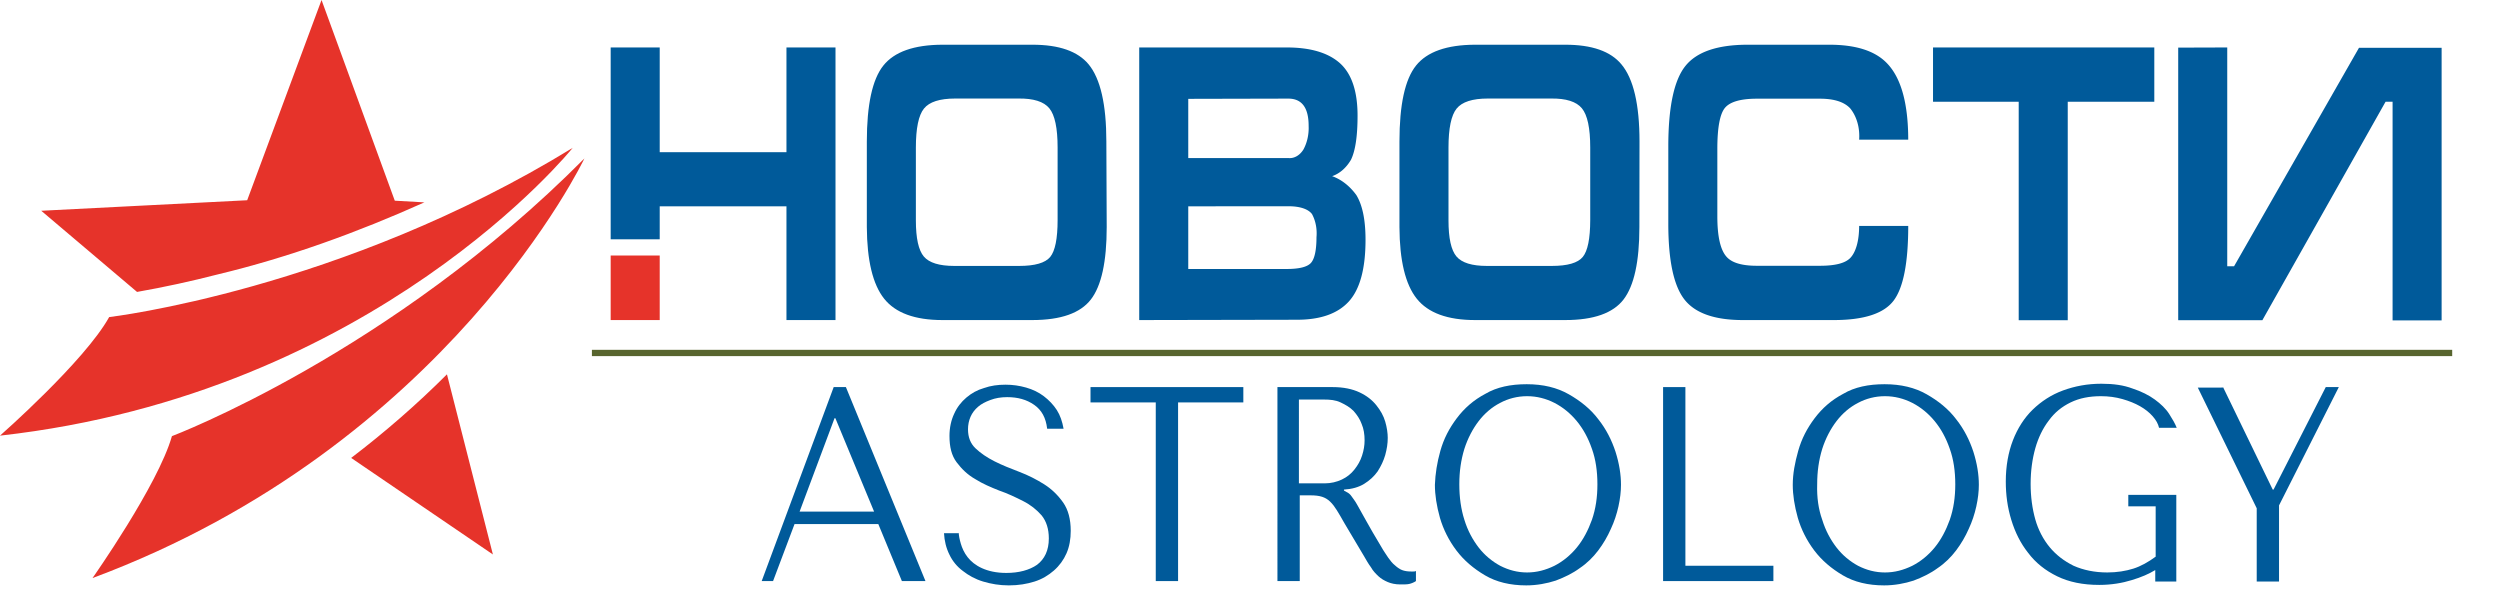
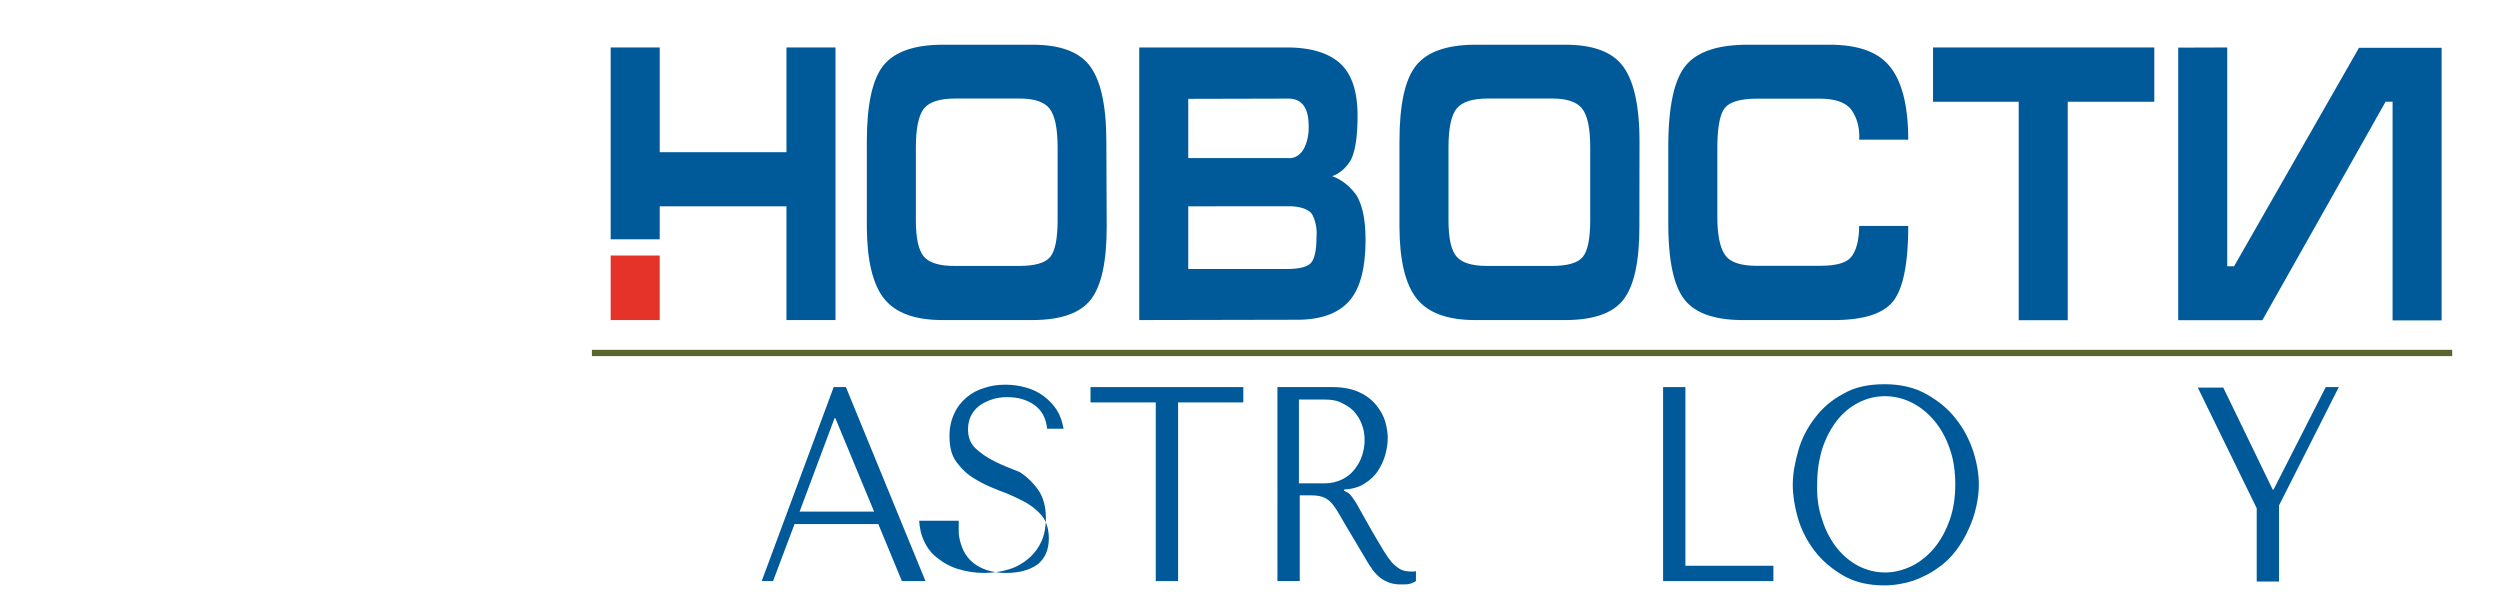
<svg xmlns="http://www.w3.org/2000/svg" xmlns:xlink="http://www.w3.org/1999/xlink" x="0px" y="0px" viewBox="0 0 1035 251" style="enable-background:new 0 0 1035 251;" xml:space="preserve">
  <title>Астрология новости (Astrology news)</title>
  <style> .st0{fill: #005a9a;} .st1{fill: #e6332a;} .st2{fill:#58652E;} .cls-1 {fill: #005a9a;}.cls-2 {fill: #e6332a;} </style>
  <g transform="matrix(5.743,0,0,5.983,0,0)">
    <a xlink:href="http://www.kit-jobs.ru/horoscope/" target="_blank" xlink:title="Гороскоп на сегодня и завтра. Ежедневный бесплатный онлайн гороскоп">
-       <path class="cls-2" d="M23.179 0L17.819 13.856L2.973 14.584L9.879 20.2C11.835 19.87 13.777 19.463 15.702 18.987C20.812 17.81 25.774 16.079 30.592 14.003L28.459 13.887L23.179 0ZM41.286 10.23C24.573 20.072 7.87 21.94 7.87 21.94C6.1 25.002 0 30.145 0 30.145C27.055 27.246 41.286 10.23 41.286 10.23ZM42.129 10.963C28.192 24.448 12.394 30.179 12.394 30.179C11.391 33.57 6.669 40 6.669 40C32.289 30.84 42.129 10.963 42.129 10.963ZM32.22 25.902C30.054 27.98 27.742 29.91 25.314 31.687L35.532 38.367L32.22 25.902Z" />
-     </a>
+       </a>
  </g>
  <g transform="matrix(1.743,0,0,1.983,-720,-20)">
    <path class="st0" d="M601.8,119.5l-5.1,11.9h-2.7l17.1-40.5h2.9l18.9,40.5h-5.6l-5.6-11.9H601.8z M611.5,97.4h-0.2l-8.3,19.5 h17.7L611.5,97.4z" />
-     <path class="st0" d="M640.8,121.2c0,0.7,0.2,1.5,0.5,2.4c0.3,0.9,0.8,1.9,1.6,2.8c0.8,0.9,1.9,1.7,3.4,2.3c1.5,0.6,3.4,1,5.8,1 c3,0,5.5-0.6,7.3-1.7c1.8-1.2,2.8-3,2.8-5.5c0-2-0.6-3.6-1.7-4.8c-1.2-1.2-2.6-2.2-4.4-3c-1.8-0.8-3.7-1.6-5.7-2.2 c-2-0.7-3.9-1.4-5.7-2.4c-1.8-0.9-3.2-2.1-4.4-3.5s-1.7-3.2-1.7-5.5c0-1.7,0.4-3.3,1.1-4.6c0.7-1.4,1.7-2.5,2.9-3.4 c1.2-0.9,2.6-1.6,4.2-2c1.6-0.5,3.3-0.7,5.1-0.7c1.7,0,3.3,0.2,4.9,0.6c1.6,0.4,3,1,4.2,1.8c1.2,0.8,2.3,1.8,3.1,2.9 c0.8,1.1,1.3,2.4,1.6,3.9h-3.9c-0.3-2.3-1.3-3.9-3.1-5c-1.8-1.1-3.9-1.6-6.4-1.6c-1.5,0-2.8,0.2-4,0.6c-1.2,0.4-2.1,0.8-2.9,1.4 c-0.8,0.6-1.4,1.3-1.8,2.1s-0.6,1.7-0.6,2.6c0,1.7,0.6,3,1.8,4c1.2,1,2.7,1.9,4.5,2.7c1.8,0.8,3.8,1.5,5.9,2.2 c2.1,0.7,4.1,1.6,5.9,2.6c1.8,1,3.3,2.3,4.5,3.8c1.2,1.5,1.8,3.5,1.8,5.9c0,1.7-0.3,3.3-1,4.7c-0.7,1.4-1.7,2.6-3,3.6 c-1.3,1-2.8,1.8-4.6,2.3s-3.8,0.8-6.1,0.8c-2.2,0-4.2-0.3-6.1-0.8c-1.9-0.5-3.5-1.3-4.8-2.2c-1.4-0.9-2.5-2.1-3.2-3.4 c-0.8-1.4-1.2-2.9-1.3-4.5H640.8z" />
+     <path class="st0" d="M640.8,121.2c0,0.7,0.2,1.5,0.5,2.4c0.3,0.9,0.8,1.9,1.6,2.8c0.8,0.9,1.9,1.7,3.4,2.3c1.5,0.6,3.4,1,5.8,1 c3,0,5.5-0.6,7.3-1.7c1.8-1.2,2.8-3,2.8-5.5c0-2-0.6-3.6-1.7-4.8c-1.2-1.2-2.6-2.2-4.4-3c-1.8-0.8-3.7-1.6-5.7-2.2 c-2-0.7-3.9-1.4-5.7-2.4c-1.8-0.9-3.2-2.1-4.4-3.5s-1.7-3.2-1.7-5.5c0-1.7,0.4-3.3,1.1-4.6c0.7-1.4,1.7-2.5,2.9-3.4 c1.2-0.9,2.6-1.6,4.2-2c1.6-0.5,3.3-0.7,5.1-0.7c1.7,0,3.3,0.2,4.9,0.6c1.6,0.4,3,1,4.2,1.8c1.2,0.8,2.3,1.8,3.1,2.9 c0.8,1.1,1.3,2.4,1.6,3.9h-3.9c-0.3-2.3-1.3-3.9-3.1-5c-1.8-1.1-3.9-1.6-6.4-1.6c-1.5,0-2.8,0.2-4,0.6c-1.2,0.4-2.1,0.8-2.9,1.4 c-0.8,0.6-1.4,1.3-1.8,2.1s-0.6,1.7-0.6,2.6c0,1.7,0.6,3,1.8,4c1.2,1,2.7,1.9,4.5,2.7c1.8,0.8,3.8,1.5,5.9,2.2 c1.8,1,3.3,2.3,4.5,3.8c1.2,1.5,1.8,3.5,1.8,5.9c0,1.7-0.3,3.3-1,4.7c-0.7,1.4-1.7,2.6-3,3.6 c-1.3,1-2.8,1.8-4.6,2.3s-3.8,0.8-6.1,0.8c-2.2,0-4.2-0.3-6.1-0.8c-1.9-0.5-3.5-1.3-4.8-2.2c-1.4-0.9-2.5-2.1-3.2-3.4 c-0.8-1.4-1.2-2.9-1.3-4.5H640.8z" />
    <path class="st0" d="M687.6,131.5V94.1h-15.5v-3.2h36.3v3.2h-15.5v37.3H687.6z" />
    <path class="st0" d="M729.6,90.9c2.6,0,4.7,0.4,6.4,1.1c1.7,0.7,3,1.6,4,2.7c1,1.1,1.7,2.2,2.1,3.4c0.4,1.2,0.6,2.4,0.6,3.4 c0,1.2-0.2,2.3-0.6,3.6c-0.4,1.2-1,2.3-1.8,3.4c-0.8,1-1.9,1.9-3.2,2.6c-1.3,0.7-2.9,1.1-4.8,1.2v0.2l0.6,0.3 c0.5,0.2,0.9,0.5,1.2,0.9s0.8,0.9,1.3,1.7c0.5,0.8,1.2,1.9,2.1,3.3c0.9,1.4,2.1,3.3,3.7,5.6c0.5,0.8,1.1,1.5,1.6,2.2 c0.5,0.6,1,1.2,1.6,1.6c0.5,0.4,1.1,0.8,1.7,1c0.6,0.2,1.3,0.3,2.1,0.3c0.2,0,0.4,0,0.6,0c0.2,0,0.4,0,0.6-0.1v2.1 c-0.5,0.3-1.1,0.5-1.6,0.6c-0.5,0.1-1.2,0.1-2.1,0.1c-1.2,0-2.2-0.2-3-0.5s-1.6-0.7-2.2-1.2c-0.6-0.5-1.3-1.1-1.8-1.9 c-0.6-0.7-1.1-1.5-1.7-2.4l-4.6-6.8c-0.7-1.1-1.3-2-1.8-2.7c-0.5-0.7-1-1.3-1.6-1.8s-1.2-0.8-1.9-1c-0.7-0.2-1.6-0.3-2.7-0.3 h-2.6v17.9h-5.3V90.9H729.6z M721.7,111h6c1.5,0,2.9-0.3,4.1-0.8c1.2-0.5,2.2-1.2,3-2.1c0.8-0.9,1.4-1.8,1.8-2.9 c0.4-1.1,0.6-2.1,0.6-3.2c0-1.2-0.2-2.4-0.7-3.4c-0.4-1-1.1-1.9-1.9-2.7c-0.9-0.8-1.9-1.3-3.1-1.8s-2.5-0.6-4-0.6h-5.9V111z" />
-     <path class="st0" d="M755.2,104.2c0.8-2.5,2.1-4.7,3.9-6.8c1.8-2.1,4-3.8,6.8-5.1c2.7-1.4,6-2,9.8-2c3.9,0,7.2,0.7,10,2.1 c2.8,1.4,5.2,3.1,7,5.2c1.9,2.1,3.2,4.4,4.1,6.8c0.9,2.5,1.3,4.8,1.3,6.9c0,1.4-0.2,2.9-0.6,4.5c-0.4,1.6-1,3.2-1.8,4.7 c-0.8,1.6-1.8,3.1-3,4.5c-1.2,1.4-2.7,2.7-4.4,3.7c-1.7,1.1-3.6,1.9-5.7,2.6c-2.1,0.6-4.5,1-7,1c-3.8,0-7.1-0.7-9.8-2.1 c-2.7-1.4-5-3.1-6.8-5.2c-1.8-2.1-3.1-4.4-3.9-6.8c-0.8-2.5-1.2-4.8-1.2-6.9C754,109,754.4,106.7,755.2,104.2z M760.9,118.6 c0.8,2.3,2,4.2,3.4,5.8c1.4,1.6,3.2,2.9,5.1,3.8c2,0.9,4.1,1.4,6.4,1.4c2.3,0,4.4-0.5,6.5-1.4c2-0.9,3.8-2.2,5.3-3.8 c1.5-1.6,2.7-3.6,3.6-5.8c0.9-2.3,1.3-4.7,1.3-7.4c0-2.7-0.4-5.2-1.3-7.4c-0.9-2.3-2.1-4.2-3.6-5.8c-1.5-1.6-3.3-2.9-5.3-3.8 c-2-0.9-4.2-1.4-6.5-1.4c-2.3,0-4.5,0.5-6.4,1.4c-2,0.9-3.7,2.2-5.1,3.8c-1.4,1.6-2.6,3.6-3.4,5.8c-0.8,2.3-1.2,4.7-1.2,7.4 C759.7,113.9,760.1,116.4,760.9,118.6z" />
    <path class="st0" d="M808.1,131.5V90.9h5.3v37.3h20.9v3.2H808.1z" />
    <path class="st0" d="M840.2,104.2c0.8-2.5,2.1-4.7,3.9-6.8c1.8-2.1,4-3.8,6.8-5.1c2.7-1.4,6-2,9.8-2c3.9,0,7.2,0.7,10,2.1 c2.8,1.4,5.2,3.1,7,5.2c1.9,2.1,3.2,4.4,4.1,6.8c0.9,2.5,1.3,4.8,1.3,6.9c0,1.4-0.2,2.9-0.6,4.5c-0.4,1.6-1,3.2-1.8,4.7 c-0.8,1.6-1.8,3.1-3,4.5c-1.2,1.4-2.7,2.7-4.4,3.7c-1.7,1.1-3.6,1.9-5.7,2.6c-2.1,0.6-4.5,1-7,1c-3.8,0-7.1-0.7-9.8-2.1 c-2.7-1.4-5-3.1-6.8-5.2c-1.8-2.1-3.1-4.4-3.9-6.8c-0.8-2.5-1.2-4.8-1.2-6.9C838.9,109,839.4,106.7,840.2,104.2z M845.9,118.6 c0.8,2.3,2,4.2,3.4,5.8c1.4,1.6,3.2,2.9,5.1,3.8c2,0.9,4.1,1.4,6.4,1.4c2.3,0,4.4-0.5,6.5-1.4c2-0.9,3.8-2.2,5.3-3.8 c1.5-1.6,2.7-3.6,3.6-5.8c0.9-2.3,1.3-4.7,1.3-7.4c0-2.7-0.4-5.2-1.3-7.4c-0.9-2.3-2.1-4.2-3.6-5.8c-1.5-1.6-3.3-2.9-5.3-3.8 c-2-0.9-4.2-1.4-6.5-1.4c-2.3,0-4.5,0.5-6.4,1.4c-2,0.9-3.7,2.2-5.1,3.8c-1.4,1.6-2.6,3.6-3.4,5.8c-0.8,2.3-1.2,4.7-1.2,7.4 C844.6,113.9,845,116.4,845.9,118.6z" />
-     <path class="st0" d="M930,131.5H925v-2.4c-1.5,0.8-3.3,1.5-5.6,2.1c-2.2,0.6-4.8,1-7.7,1c-3.9,0-7.2-0.6-10-1.8 c-2.8-1.2-5.1-2.8-6.9-4.9c-1.8-2-3.1-4.3-4-6.9c-0.9-2.6-1.3-5.2-1.3-8c0-3.2,0.6-6.1,1.7-8.6c1.1-2.5,2.7-4.7,4.7-6.4 c2-1.7,4.4-3.1,7.2-4c2.8-0.9,5.8-1.4,9.1-1.4c2.9,0,5.3,0.3,7.4,1c2.1,0.6,3.9,1.4,5.3,2.3c1.4,0.9,2.6,1.9,3.4,3 c0.8,1.1,1.4,2,1.8,2.9h-4.2c-0.2-0.8-0.7-1.6-1.5-2.4c-0.8-0.8-1.8-1.5-3-2.1c-1.2-0.6-2.6-1.1-4.2-1.5 c-1.6-0.4-3.3-0.6-5.1-0.6c-2.7,0-5.1,0.4-7.2,1.3c-2.1,0.9-3.8,2.1-5.2,3.8c-1.4,1.6-2.5,3.6-3.2,5.8c-0.7,2.2-1.1,4.7-1.1,7.4 c0,2.7,0.4,5.2,1.1,7.4s1.9,4.2,3.4,5.8c1.5,1.6,3.4,2.9,5.7,3.9c2.3,0.9,5,1.4,8,1.4c2.3,0,4.4-0.3,6.2-0.8 c1.8-0.5,3.6-1.4,5.3-2.5v-10.5h-6.5v-2.4H930V131.5z" />
    <path class="st0" d="M941.1,90.9l11.8,21.4h0.2l12.4-21.4h3.1l-14.2,24.7v15.9h-5.3v-15.3l-14-25.2H941.1z" />
  </g>
  <g transform="matrix(2.443,0,0,3.243,-400,-480)">
    <polygon class="cls-1" points="297.01 154.07 297.01 167.44 275.53 167.44 275.53 154.07 267.22 154.07 267.22 178.56 275.53 178.56 275.53 174.35 297.01 174.35 297.01 188.87 305.32 188.87 305.32 154.07 297.01 154.07" />
    <path class="cls-1" d="M351.28,177q0,6.62-2.68,9.24t-9.89,2.63H323.44q-7,0-9.88-2.73T310.63,177V166.09q0-7.07,2.8-9.71t10-2.66h15.27q6.77,0,9.52,2.51,3,2.75,3,9.86Zm-32.34-.85c0,2.27.45,3.81,1.35,4.61s2.62,1.2,5.16,1.2h11q4,0,5.26-1.15c.83-.77,1.25-2.34,1.25-4.71v-9.26q0-3.71-1.4-5t-5.26-1.25H325.6q-3.92,0-5.29,1.28t-1.37,5Z" />
    <path class="cls-1" d="M356.79,188.87v-34.8h25q6,0,9,2c2,1.35,3,3.59,3,6.7q0,3.91-1.11,5.63a5.87,5.87,0,0,1-3.2,2.1,8.9,8.9,0,0,1,4.1,2.41q1.56,1.91,1.56,5.71,0,5.51-2.81,7.86c-1.87,1.56-4.8,2.35-8.81,2.35Zm8.31-28.24v7.56h17a3,3,0,0,0,2.53-1.11,4.68,4.68,0,0,0,.87-3q0-3.48-3.45-3.48Zm0,13.72v8h16.67c2.17,0,3.55-.27,4.15-.8s.91-1.62.91-3.26a4.2,4.2,0,0,0-.76-2.95c-.63-.63-2-1-4-1Z" />
    <path class="cls-1" d="M441.55,177c0,4.41-.9,7.49-2.68,9.24s-5.08,2.63-9.89,2.63H413.71q-7,0-9.89-2.73T400.89,177V166.09q0-7.07,2.81-9.71t10-2.66H429q6.76,0,9.51,2.51,3.06,2.75,3.06,9.86Zm-32.35-.85c0,2.27.45,3.81,1.36,4.61s2.62,1.2,5.15,1.2h11q4,0,5.25-1.15t1.26-4.71v-9.26q0-3.71-1.41-5t-5.25-1.25H415.86q-3.9,0-5.28,1.28t-1.38,5Z" />
    <path class="cls-1" d="M478.79,176.85h8.32q0,7.07-2.48,9.54t-10.08,2.48H459.1q-7.2,0-9.92-2.63t-2.73-9.64v-9.86q0-7.56,2.88-10.29t10.59-2.73h13.82q6.75,0,9.76,2.36,3.6,2.8,3.61,9.76h-8.32a4.8,4.8,0,0,0-1.52-4q-1.53-1.23-5.13-1.23H461.47c-2.77,0-4.58.4-5.43,1.18s-1.28,2.53-1.28,5.23v8.61q0,3.85,1.56,5.16c.9.77,2.61,1.15,5.15,1.15h10.67c2.57,0,4.28-.32,5.15-1S478.79,178.89,478.79,176.85Z" />
    <path class="cls-1" d="M491.31,154.07h37.5V161H514.14v27.89h-8.31V161H491.31Z" />
    <path class="cls-1" d="M541.17,154.07V182h1.16l21.17-27.89h14v34.8h-8.31V161H568l-20.88,27.89H532.86v-34.8Z" />
    <rect class="cls-2" x="267.22" y="180.63" width="8.31" height="8.24" />
  </g>
  <g>
    <rect x="245.05" y="144.825" class="st2" width="770.16" height="2.606" />
  </g>
</svg>